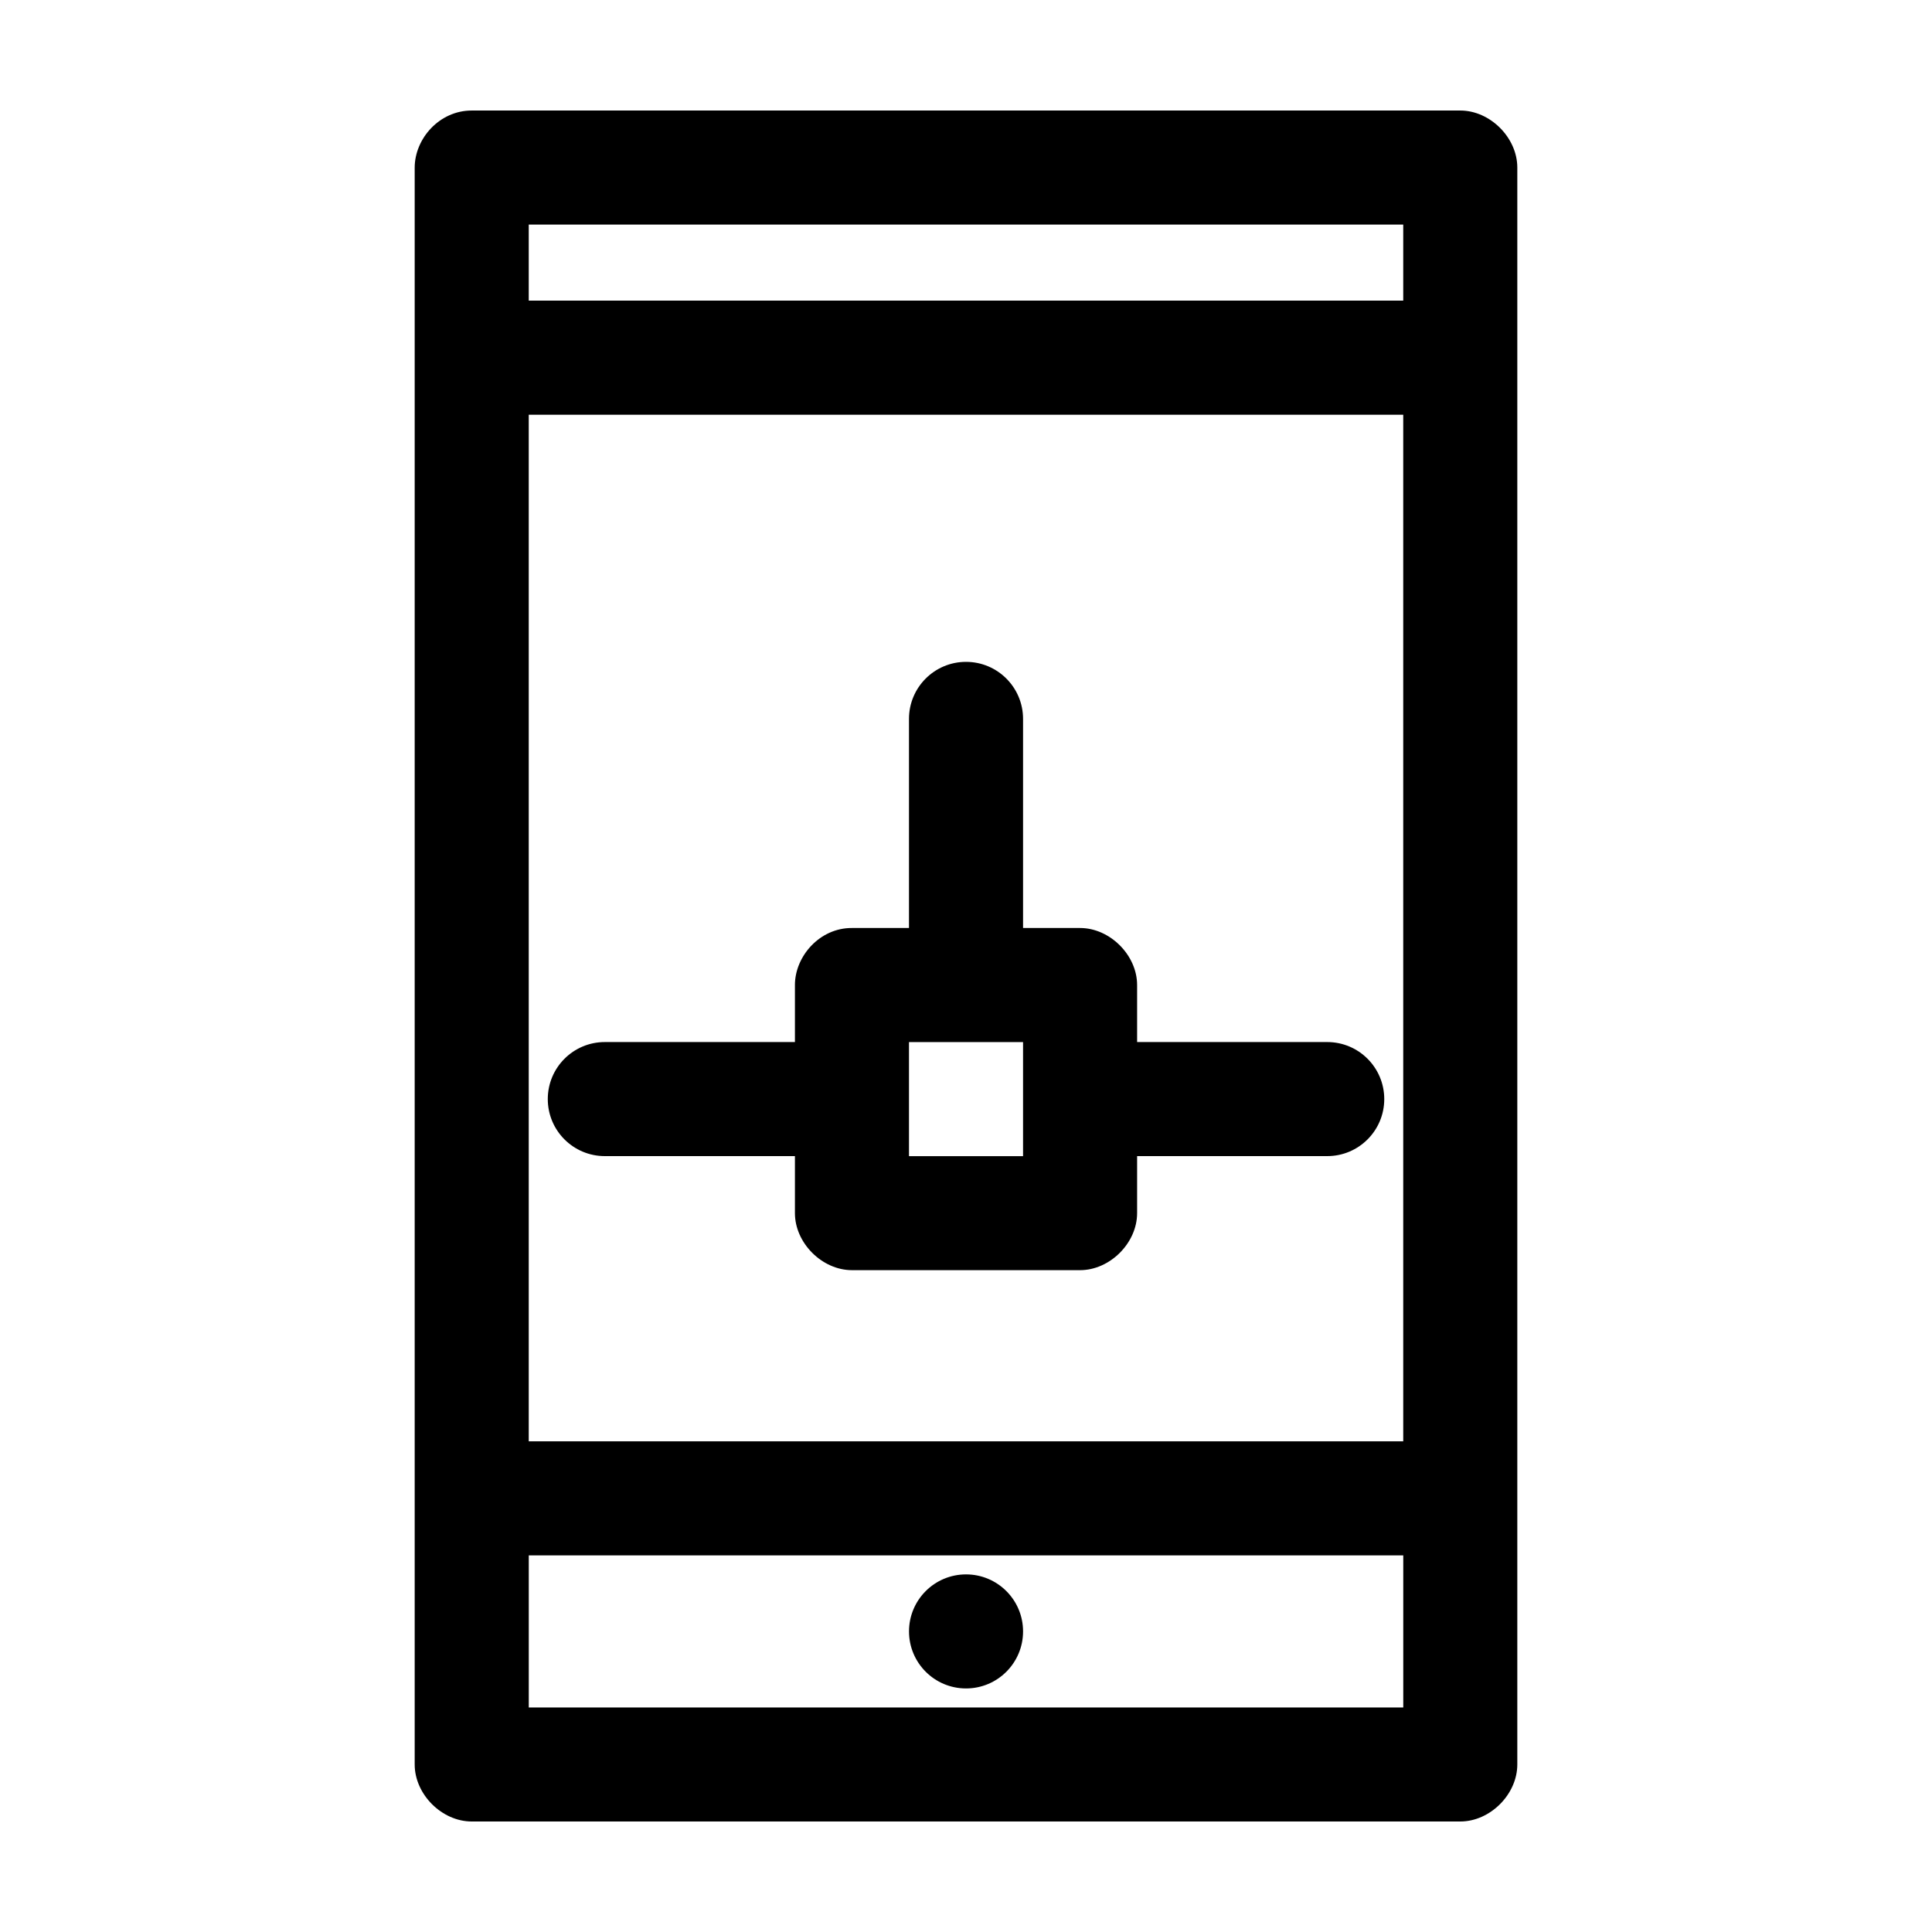
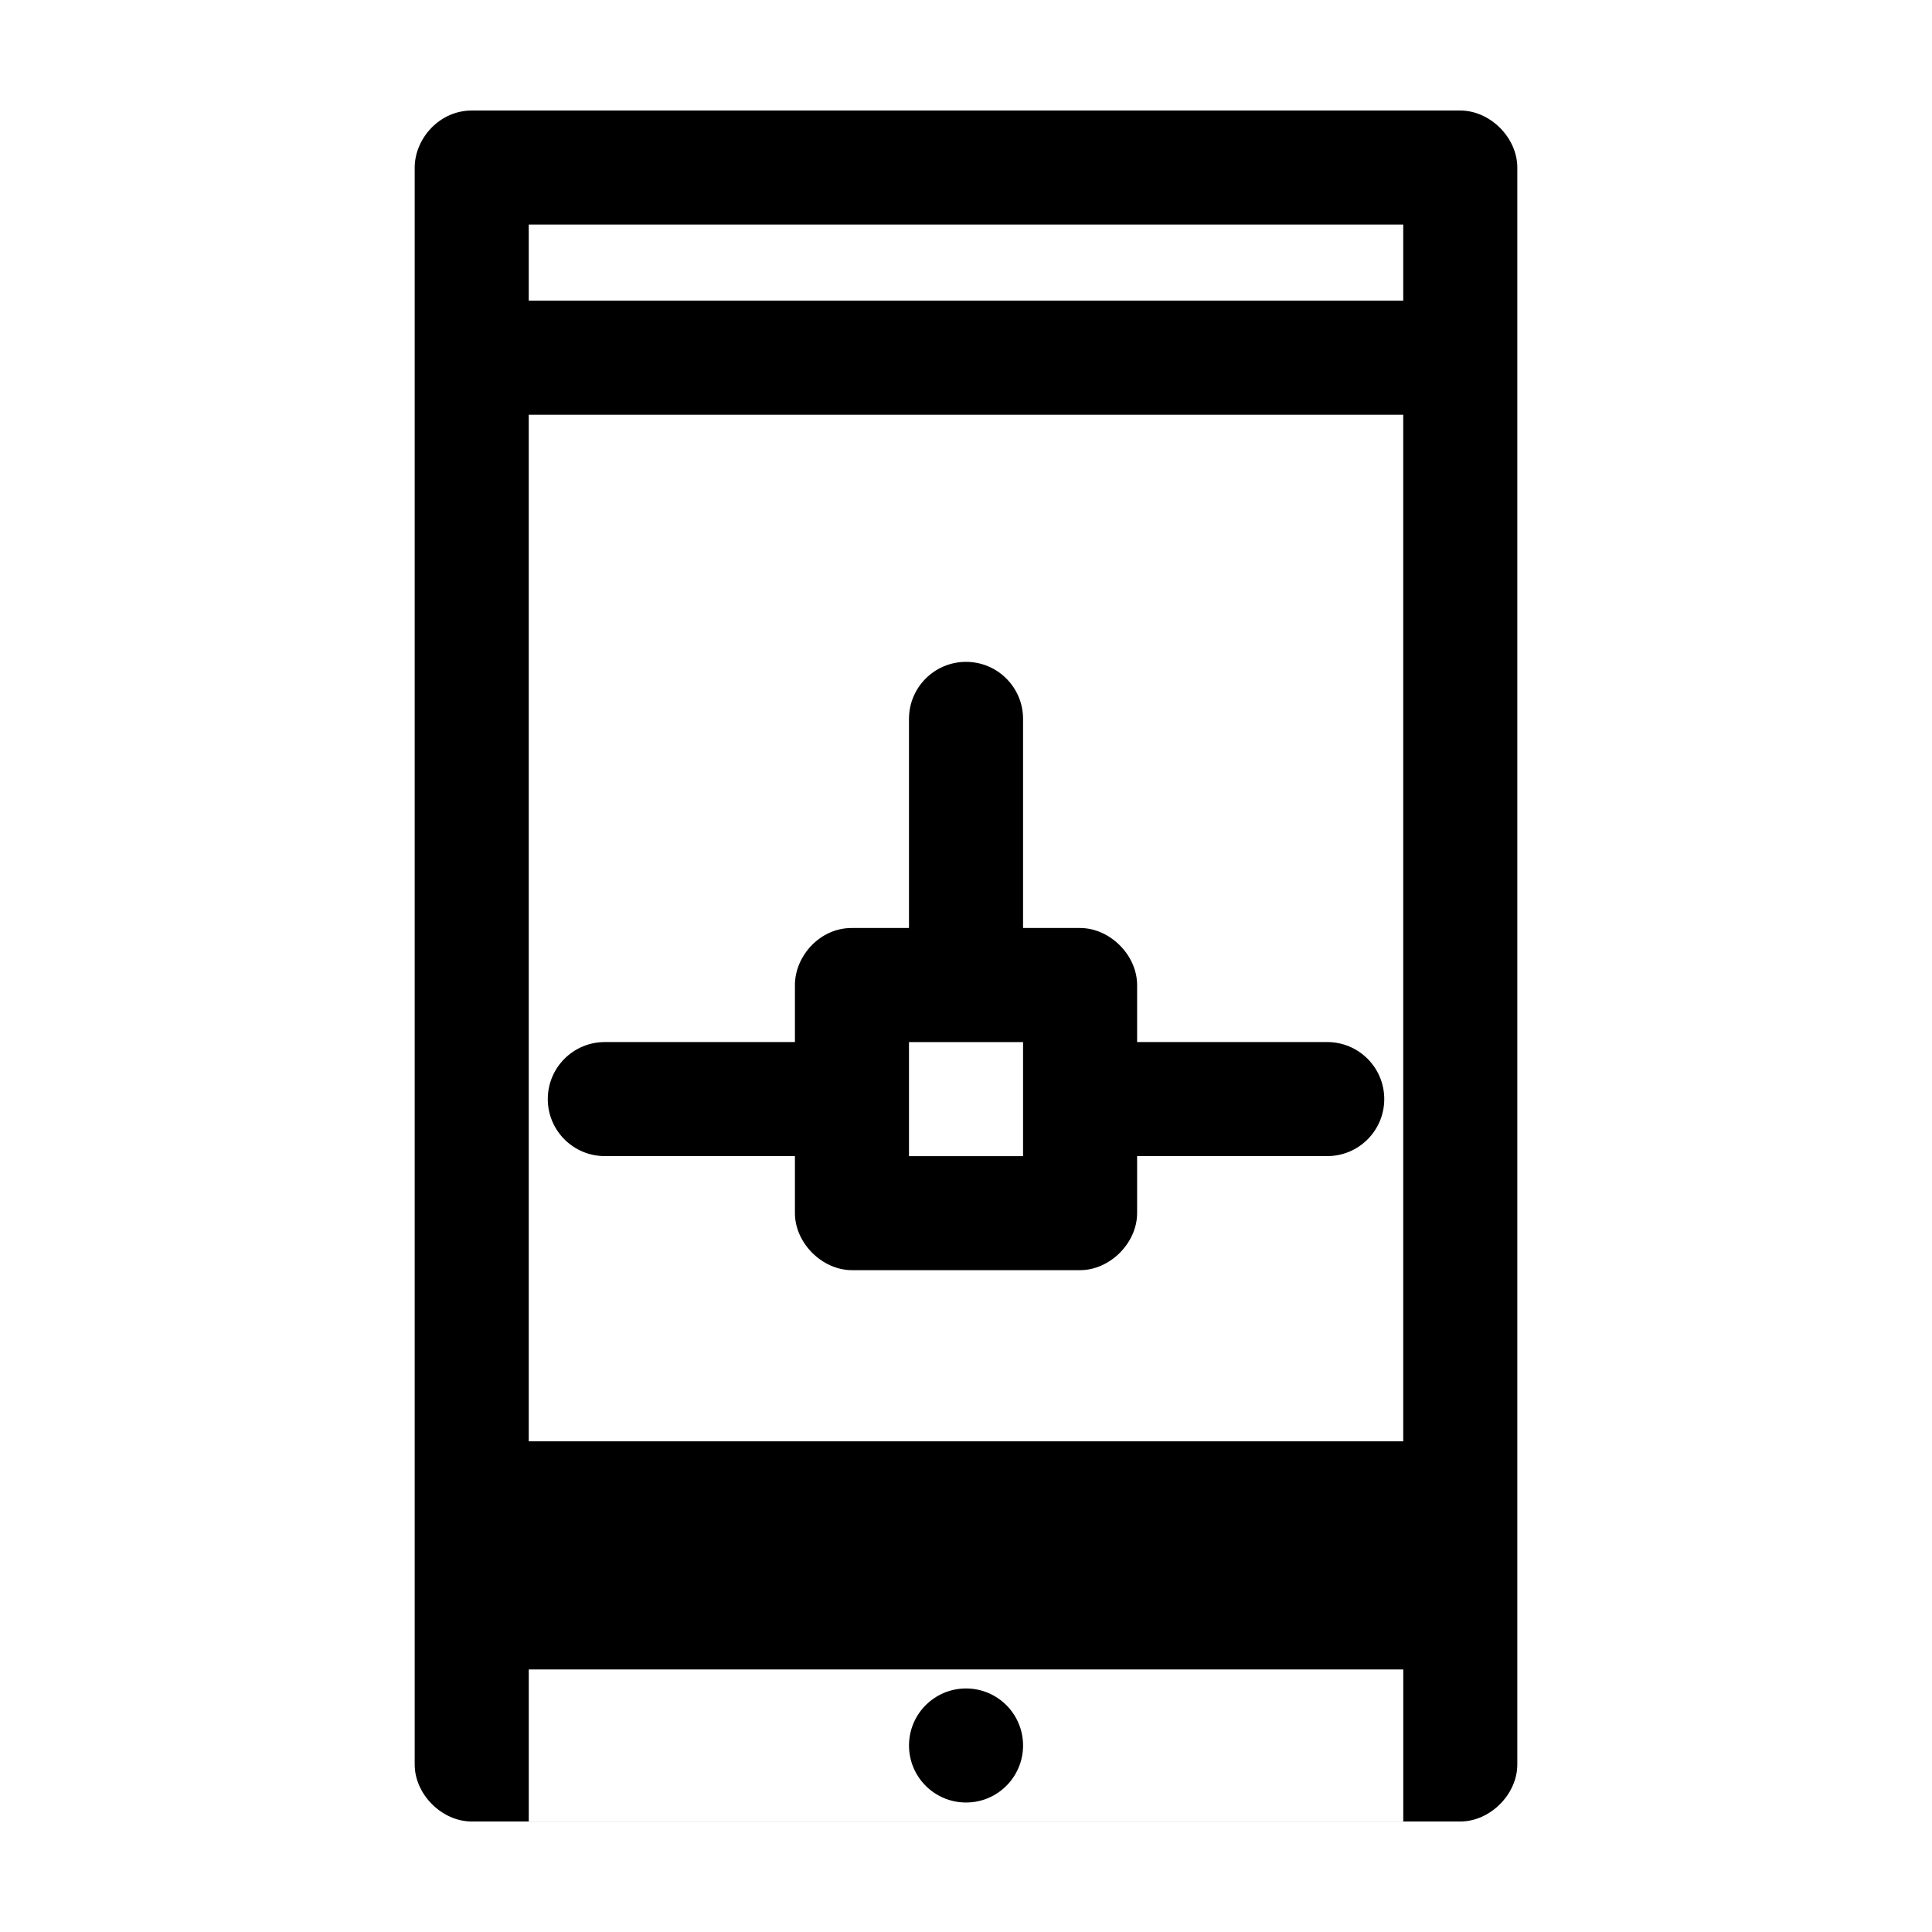
<svg xmlns="http://www.w3.org/2000/svg" fill="#000000" width="800px" height="800px" version="1.1" viewBox="144 144 512 512">
-   <path d="m269.01 173.29c-8.566 0-15.086 7.438-15.113 15.113v423.2c0 7.914 7.199 15.113 15.113 15.113h261.98c7.914 0 15.113-7.199 15.113-15.113v-423.2c0-7.914-7.199-15.113-15.113-15.113zm15.113 30.23h231.75v20.152h-231.75zm0 50.383h231.75v272.06h-231.75zm115.88 65.496c-8.348 0-15.113 6.766-15.113 15.113v55.418h-15.113c-8.562-0.051-15.117 7.519-15.113 15.113v15.113h-50.383c-8.348 0-15.113 6.766-15.113 15.113s6.766 15.113 15.113 15.113h50.383v15.113c0 7.914 7.199 15.113 15.113 15.113h60.457c7.914 0 15.113-7.199 15.113-15.113v-15.113h50.383c8.348 0 15.113-6.766 15.113-15.113s-6.766-15.113-15.113-15.113h-50.383v-15.113c0-7.914-7.199-15.113-15.113-15.113h-15.113v-55.418c0-8.348-6.766-15.113-15.113-15.113zm-15.113 100.76h30.23v30.23h-30.23zm-100.76 136.03h231.75v40.305h-231.75zm115.88 5.039c-8.348 0-15.113 6.766-15.113 15.113 0 8.348 6.766 15.113 15.113 15.113s15.113-6.766 15.113-15.113c0-8.348-6.766-15.113-15.113-15.113z" />
+   <path d="m269.01 173.29c-8.566 0-15.086 7.438-15.113 15.113v423.2c0 7.914 7.199 15.113 15.113 15.113h261.98c7.914 0 15.113-7.199 15.113-15.113v-423.2c0-7.914-7.199-15.113-15.113-15.113zm15.113 30.23h231.75v20.152h-231.75zm0 50.383h231.75v272.06h-231.75zm115.88 65.496c-8.348 0-15.113 6.766-15.113 15.113v55.418h-15.113c-8.562-0.051-15.117 7.519-15.113 15.113v15.113h-50.383c-8.348 0-15.113 6.766-15.113 15.113s6.766 15.113 15.113 15.113h50.383v15.113c0 7.914 7.199 15.113 15.113 15.113h60.457c7.914 0 15.113-7.199 15.113-15.113v-15.113h50.383c8.348 0 15.113-6.766 15.113-15.113s-6.766-15.113-15.113-15.113h-50.383v-15.113c0-7.914-7.199-15.113-15.113-15.113h-15.113v-55.418c0-8.348-6.766-15.113-15.113-15.113zm-15.113 100.76h30.23v30.23h-30.23m-100.76 136.03h231.75v40.305h-231.75zm115.88 5.039c-8.348 0-15.113 6.766-15.113 15.113 0 8.348 6.766 15.113 15.113 15.113s15.113-6.766 15.113-15.113c0-8.348-6.766-15.113-15.113-15.113z" />
</svg>